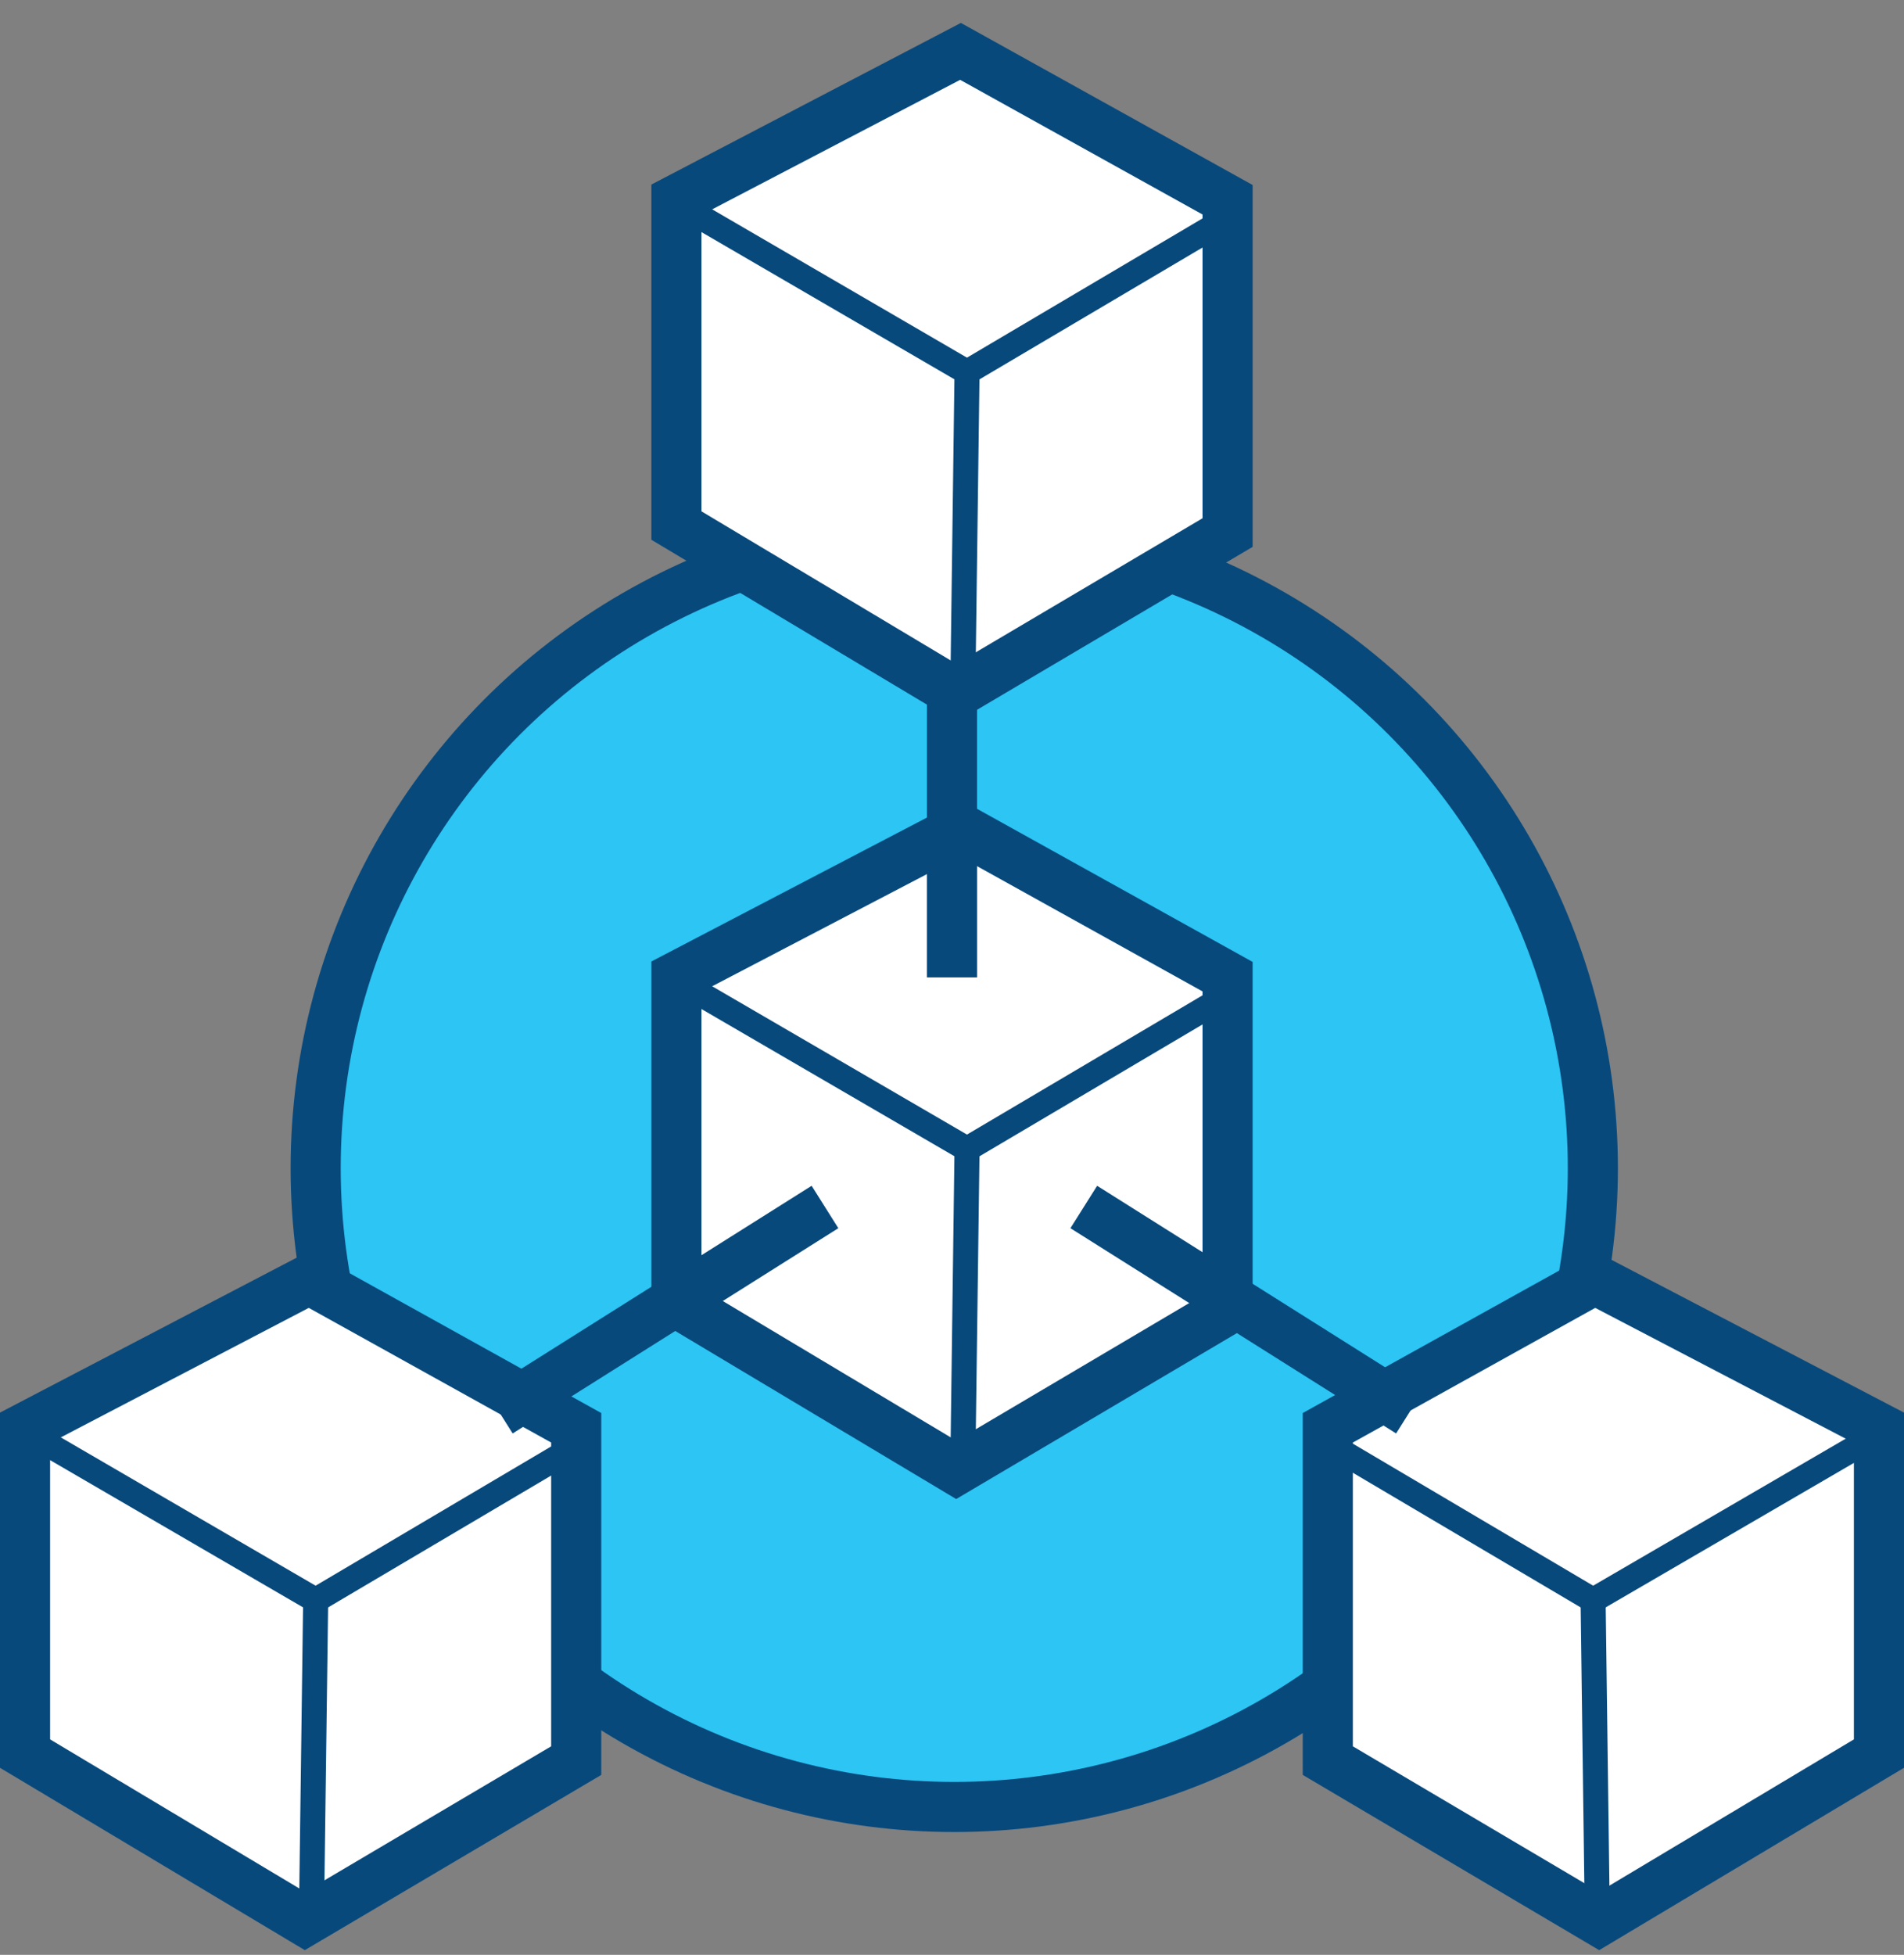
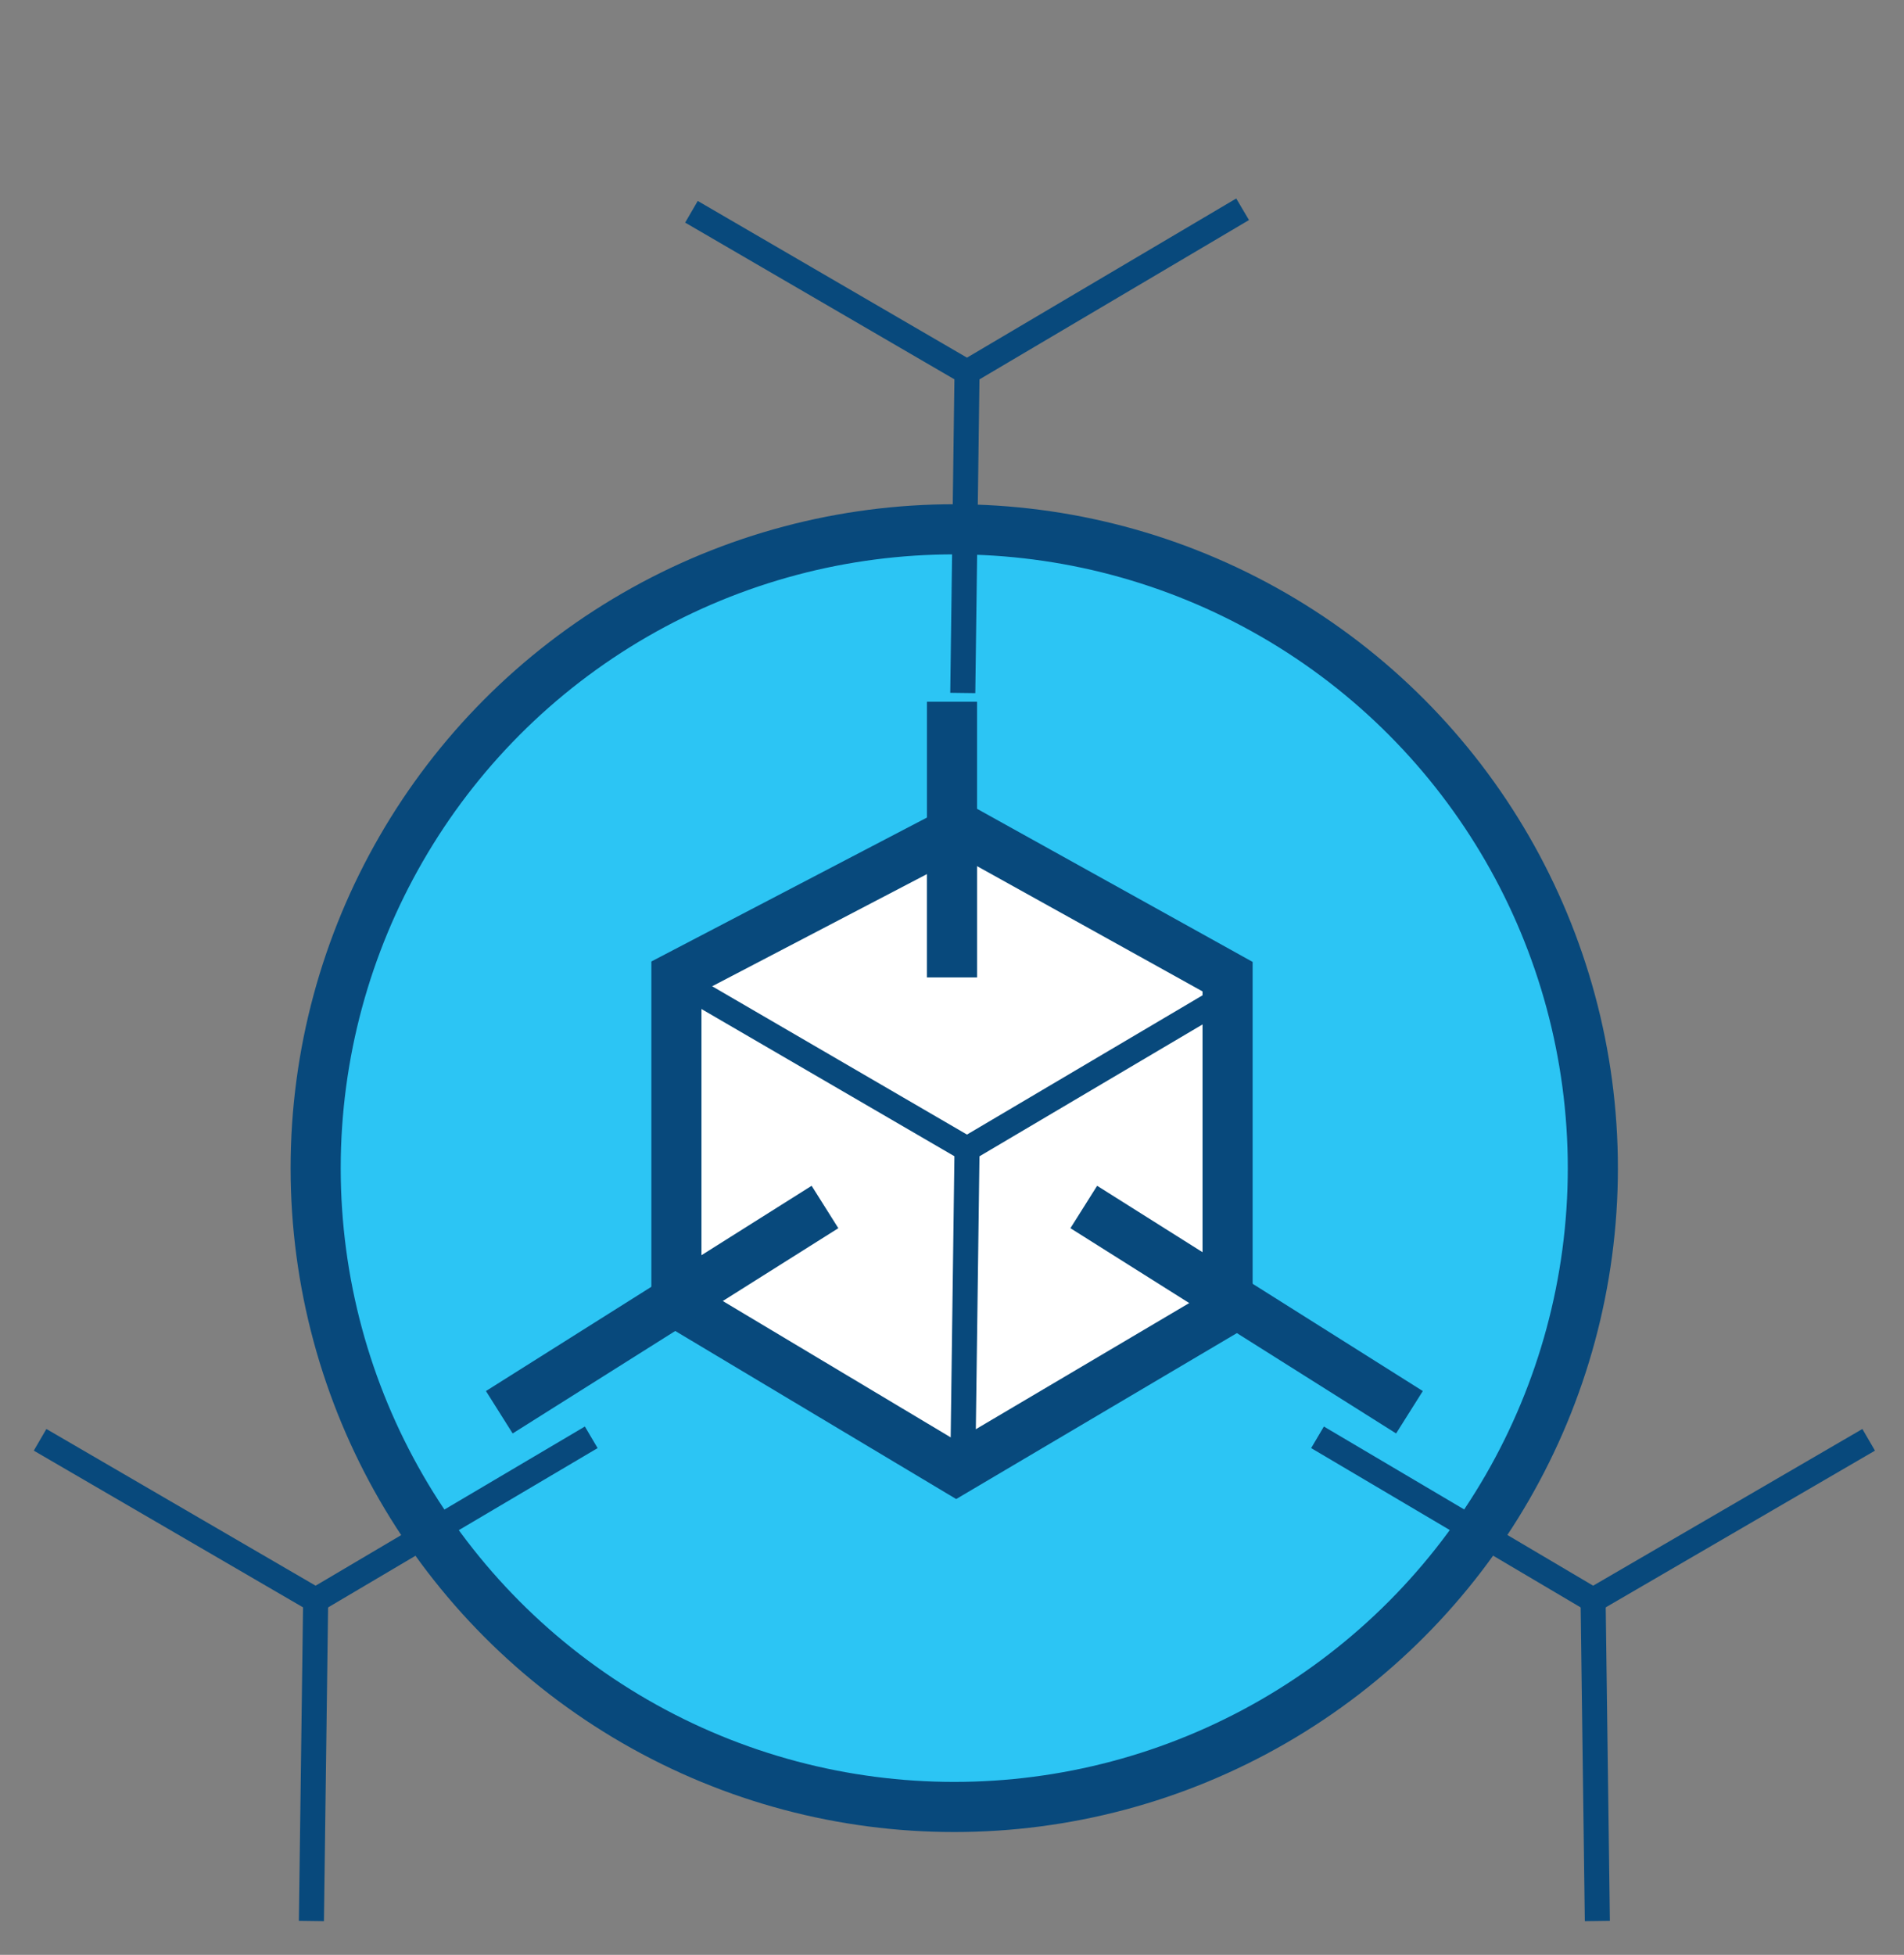
<svg xmlns="http://www.w3.org/2000/svg" width="76px" height="78px" viewBox="0 0 76 78" version="1.1">
  <rect x="0" y="0" width="76" height="78" fill="#808080" stroke="none" />
  <title>networking</title>
  <desc>Created with Sketch.</desc>
  <defs />
  <g id="Welcome" stroke="none" stroke-width="1" fill="none" fill-rule="evenodd">
    <g id="Desktop-HD" transform="translate(-277, -2420)" stroke="#08497C">
      <g id="section-5" transform="translate(123, 2196)">
        <g id="neworking" transform="translate(0, 205)">
          <g id="networking" transform="translate(155, 21)">
            <g id="Layer_1">
              <circle id="Oval" stroke-width="2" fill="#2CC5F4" fill-rule="nonzero" cx="37.09" cy="44.61" r="25.49" />
              <polygon id="Shape" stroke-width="2" fill="#FFFFFF" fill-rule="nonzero" points="26 36.97 26 49.97 37.17 56.65 48 50.25 48 36.97 37.34 31.05" />
              <polyline id="Shape" points="26.6 37.45 37.6 43.85 48.6 37.35" />
              <path d="M37.43,56.65 L37.6,43.85" id="Shape" />
-               <polygon id="Shape" stroke-width="2" fill="#FFFFFF" fill-rule="nonzero" points="26 5.97 26 18.97 37.17 25.65 48 19.25 48 5.97 37.34 0.05" />
              <polyline id="Shape" points="26.6 6.45 37.6 12.85 48.6 6.35" />
              <path d="M37.43,25.65 L37.6,12.85" id="Shape" />
-               <polygon id="Shape" stroke-width="2" fill="#FFFFFF" fill-rule="nonzero" points="0 54.97 0 67.97 11.17 74.65 22 68.25 22 54.97 11.34 49.05" />
              <polyline id="Shape" points="0.6 55.45 11.6 61.85 22.6 55.35" />
              <path d="M11.43,74.65 L11.6,61.85" id="Shape" />
              <path d="M31.93,46.16 L18.93,54.35" id="Shape" stroke-width="2" fill="#2CC5F4" fill-rule="nonzero" />
-               <polygon id="Shape" stroke-width="2" fill="#FFFFFF" fill-rule="nonzero" points="74 54.97 74 67.97 62.83 74.65 52 68.25 52 54.97 62.66 49.05" />
              <polyline id="Shape" points="73.59 55.45 62.59 61.85 51.59 55.35" />
              <path d="M62.76,74.65 L62.59,61.85" id="Shape" />
              <path d="M42.26,46.16 L55.26,54.35" id="Shape" stroke-width="2" fill="#2CC5F4" fill-rule="nonzero" />
              <path d="M37,37 L37,26" id="Shape" stroke-width="2" fill="#2CC5F4" fill-rule="nonzero" />
            </g>
          </g>
        </g>
      </g>
    </g>
  </g>
</svg>